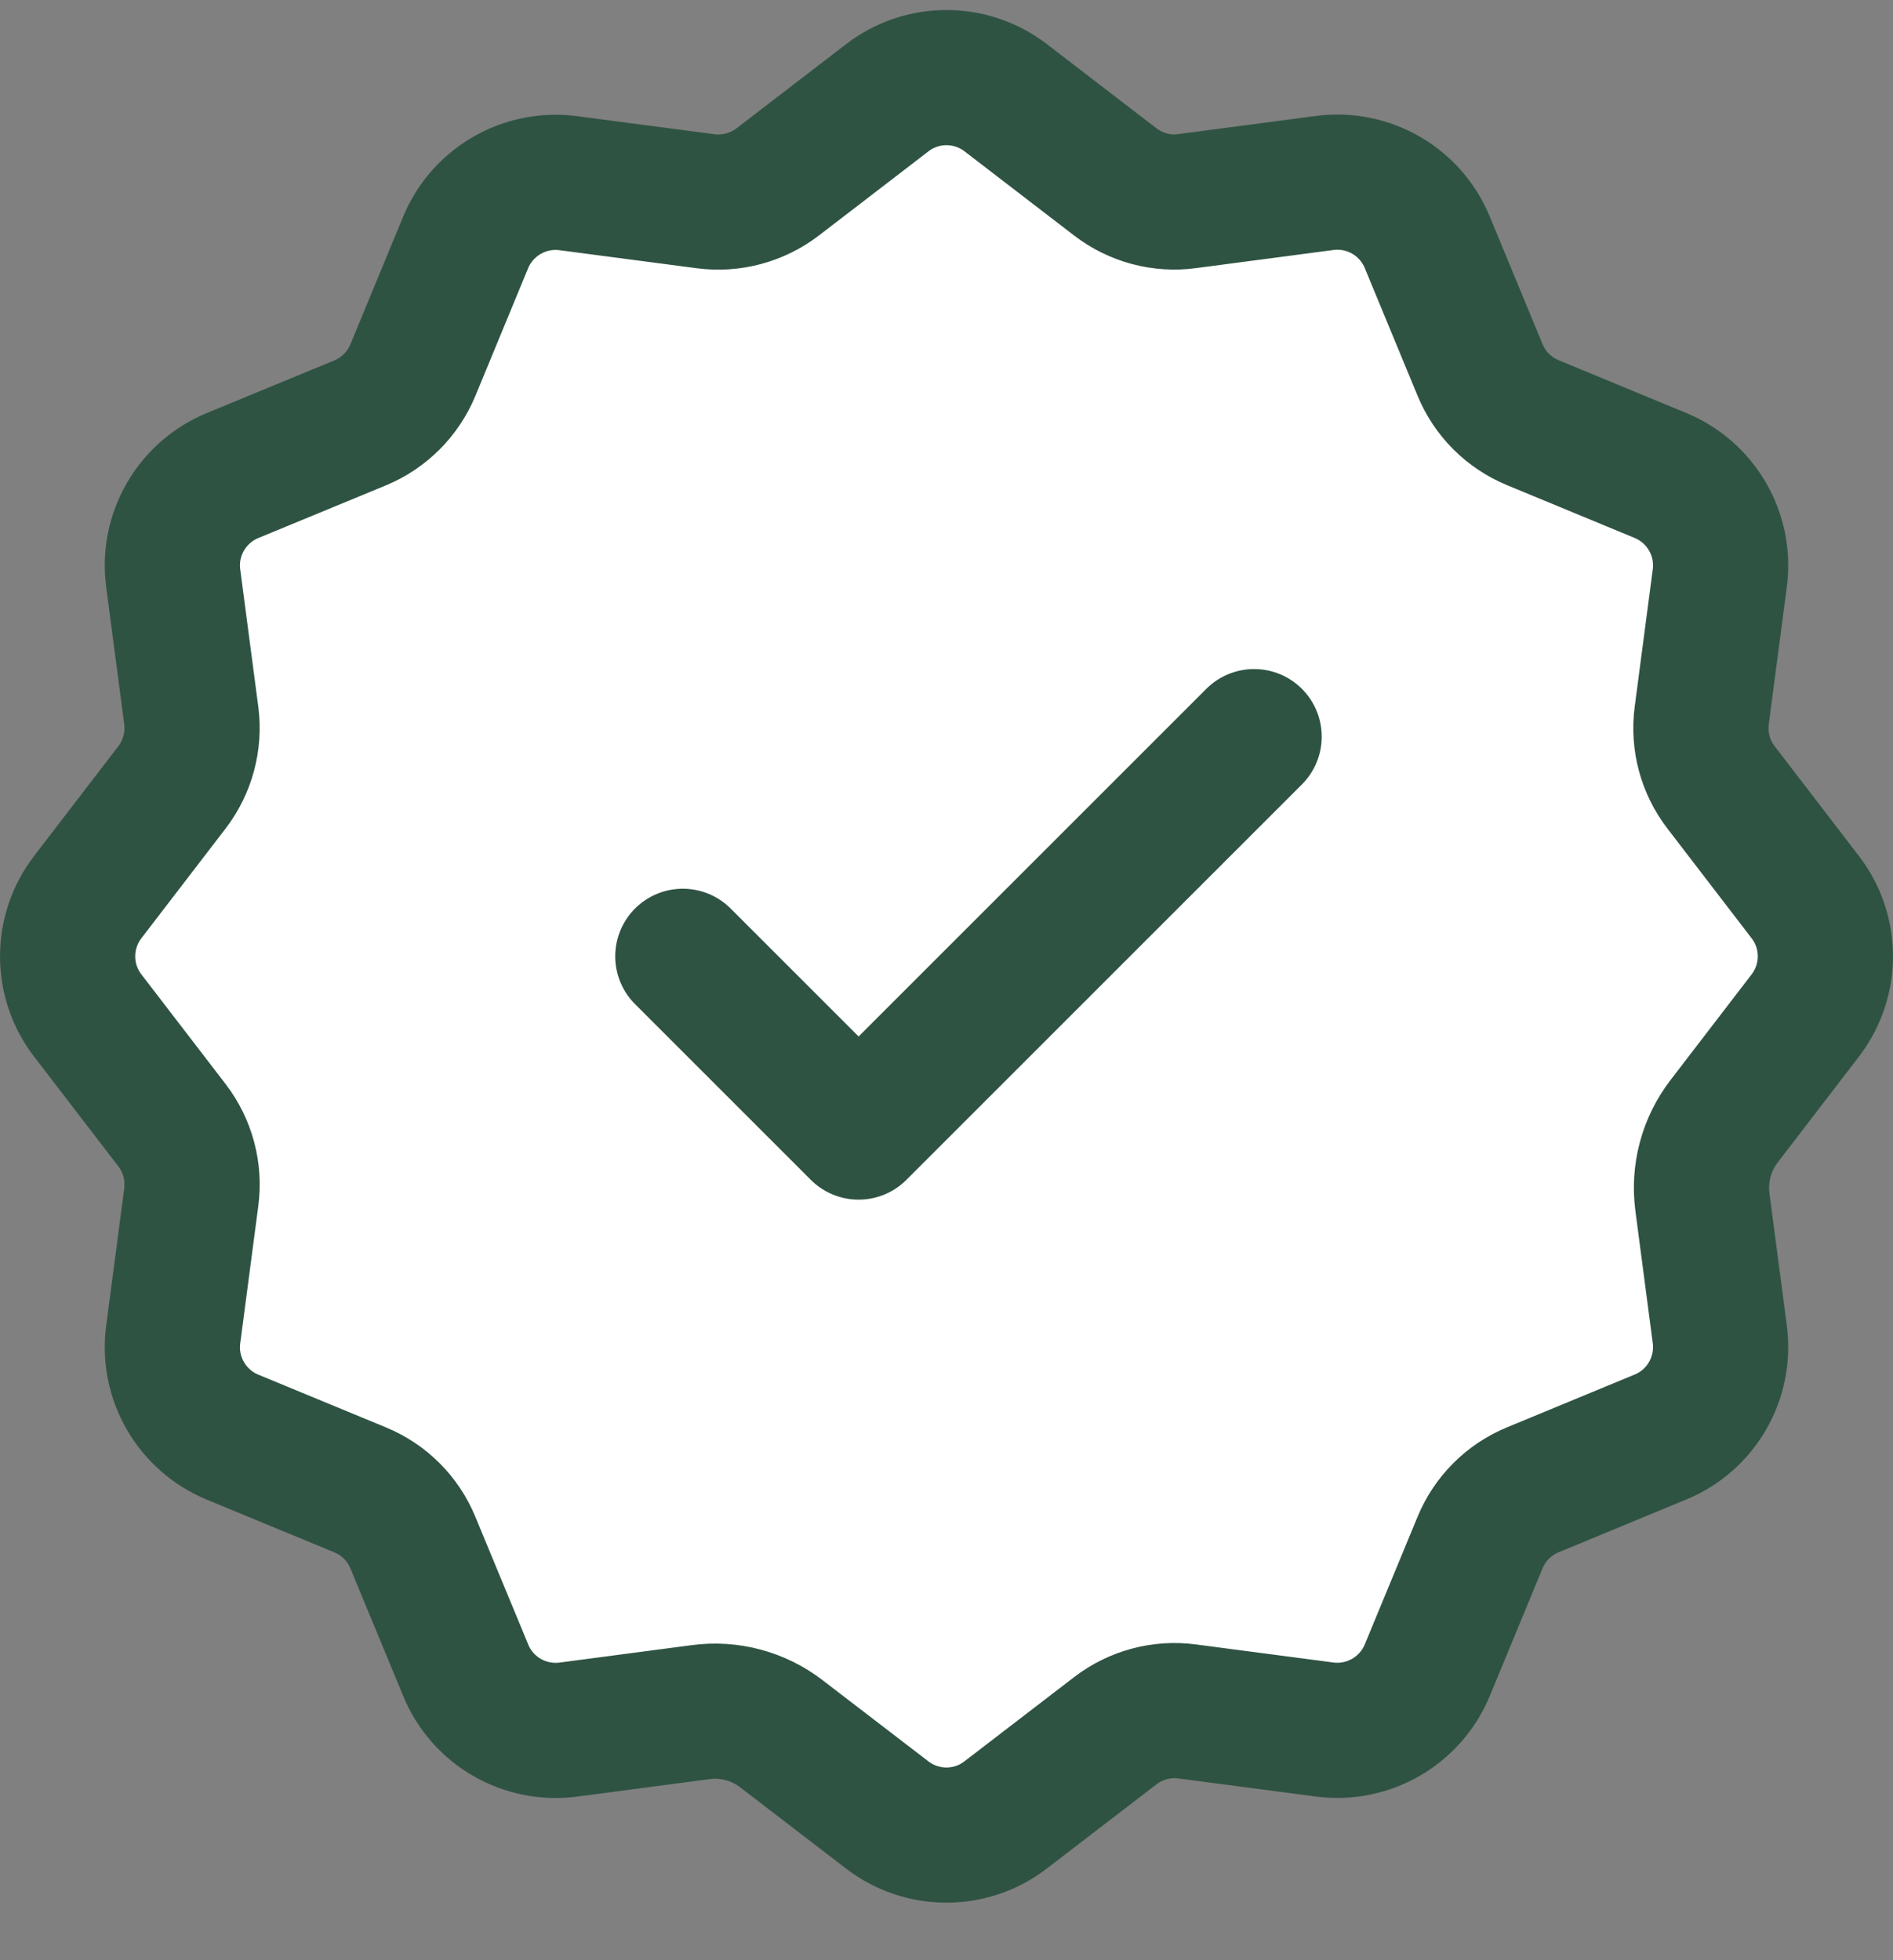
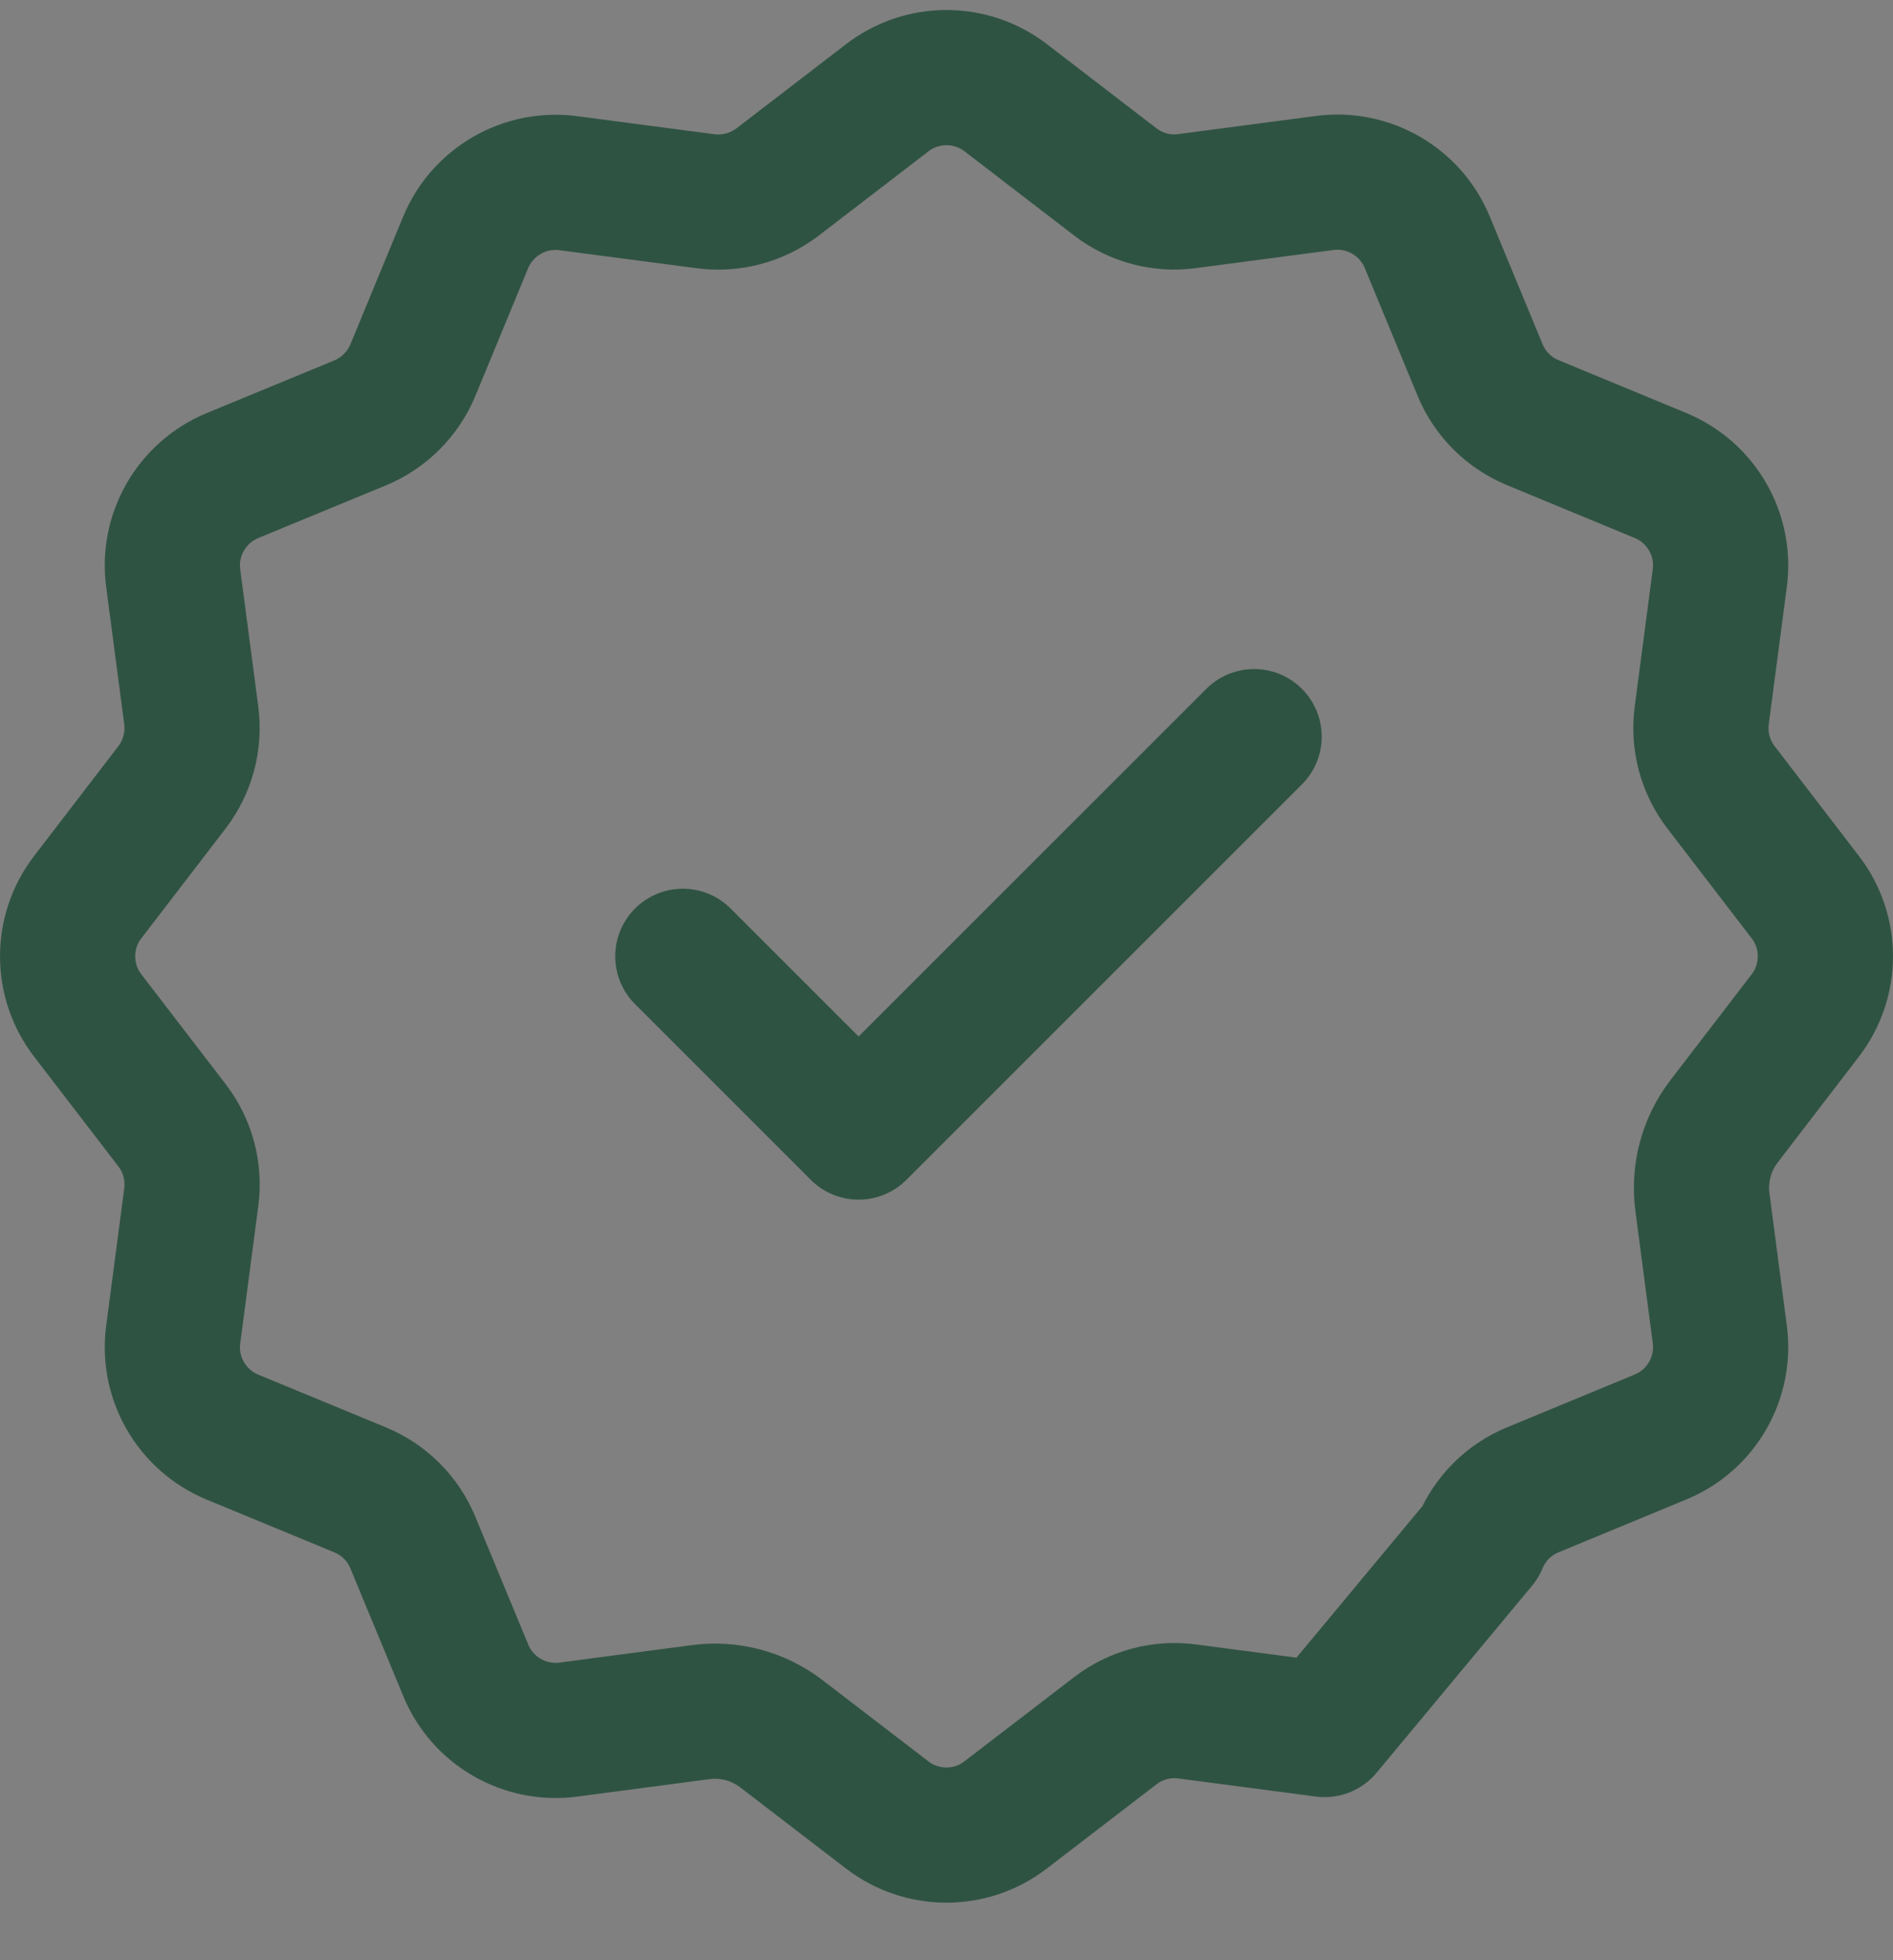
<svg xmlns="http://www.w3.org/2000/svg" width="28" height="29" viewBox="0 0 28 29" fill="none">
  <rect x="0" y="0" width="28" height="29" fill="#808080" stroke="none" />
-   <path d="M10.363 25.33C10.789 25.273 11.219 25.389 11.558 25.65L13.123 26.851C13.64 27.248 14.359 27.248 14.874 26.851L16.498 25.604C16.801 25.372 17.184 25.269 17.562 25.32L19.593 25.587C20.239 25.672 20.861 25.312 21.111 24.71L21.892 22.821C22.038 22.467 22.319 22.186 22.672 22.041L24.562 21.259C25.164 21.011 25.523 20.387 25.438 19.741L25.181 17.784C25.125 17.358 25.241 16.927 25.502 16.588L26.702 15.024C27.099 14.507 27.099 13.787 26.702 13.272L25.456 11.648C25.223 11.345 25.121 10.962 25.171 10.584L25.438 8.553C25.523 7.907 25.164 7.285 24.562 7.035L22.672 6.253C22.319 6.107 22.038 5.827 21.892 5.473L21.111 3.584C20.863 2.982 20.239 2.622 19.593 2.707L17.562 2.975C17.184 3.027 16.801 2.924 16.499 2.693L14.876 1.446C14.359 1.049 13.64 1.049 13.124 1.446L11.501 2.693C11.197 2.924 10.815 3.027 10.436 2.977L8.405 2.71C7.76 2.625 7.137 2.985 6.887 3.587L6.107 5.476C5.96 5.829 5.68 6.109 5.328 6.256L3.438 7.036C2.836 7.286 2.476 7.909 2.562 8.554L2.829 10.585C2.878 10.963 2.775 11.346 2.544 11.648L1.298 13.272C0.901 13.789 0.901 14.508 1.298 15.024L2.544 16.647C2.777 16.951 2.879 17.333 2.829 17.712L2.562 19.743C2.476 20.388 2.836 21.011 3.438 21.261L5.328 22.042C5.681 22.188 5.962 22.468 6.107 22.822L6.889 24.711C7.137 25.314 7.761 25.673 8.407 25.588L10.363 25.33Z" fill="white" />
-   <path d="M10.1 14.148L12.7 16.748L18.55 10.898M10.363 25.33C10.789 25.273 11.219 25.389 11.558 25.65L13.123 26.851C13.64 27.248 14.359 27.248 14.874 26.851L16.498 25.604C16.801 25.372 17.184 25.269 17.562 25.32L19.593 25.587C20.239 25.672 20.861 25.312 21.111 24.71L21.892 22.821C22.038 22.467 22.319 22.186 22.672 22.041L24.562 21.259C25.164 21.011 25.523 20.387 25.438 19.741L25.181 17.784C25.125 17.358 25.241 16.927 25.502 16.588L26.702 15.024C27.099 14.507 27.099 13.787 26.702 13.272L25.456 11.648C25.223 11.345 25.121 10.962 25.171 10.584L25.438 8.553C25.523 7.907 25.164 7.285 24.562 7.035L22.672 6.253C22.319 6.107 22.038 5.827 21.892 5.473L21.111 3.584C20.863 2.982 20.239 2.622 19.593 2.707L17.562 2.975C17.184 3.027 16.801 2.924 16.499 2.693L14.876 1.446C14.359 1.049 13.64 1.049 13.124 1.446L11.501 2.693C11.197 2.924 10.815 3.027 10.436 2.977L8.405 2.71C7.76 2.625 7.137 2.985 6.887 3.587L6.107 5.476C5.96 5.829 5.68 6.109 5.328 6.256L3.438 7.036C2.836 7.286 2.476 7.909 2.562 8.554L2.829 10.585C2.878 10.963 2.775 11.346 2.544 11.648L1.298 13.272C0.901 13.789 0.901 14.508 1.298 15.024L2.544 16.647C2.777 16.951 2.879 17.333 2.829 17.712L2.562 19.743C2.476 20.388 2.836 21.011 3.438 21.261L5.328 22.042C5.681 22.188 5.962 22.468 6.107 22.822L6.889 24.711C7.137 25.314 7.761 25.673 8.407 25.588L10.363 25.33Z" stroke="#2F5343" stroke-width="2" stroke-linecap="round" stroke-linejoin="round" />
+   <path d="M10.1 14.148L12.7 16.748L18.55 10.898M10.363 25.33C10.789 25.273 11.219 25.389 11.558 25.65L13.123 26.851C13.64 27.248 14.359 27.248 14.874 26.851L16.498 25.604C16.801 25.372 17.184 25.269 17.562 25.32L19.593 25.587L21.892 22.821C22.038 22.467 22.319 22.186 22.672 22.041L24.562 21.259C25.164 21.011 25.523 20.387 25.438 19.741L25.181 17.784C25.125 17.358 25.241 16.927 25.502 16.588L26.702 15.024C27.099 14.507 27.099 13.787 26.702 13.272L25.456 11.648C25.223 11.345 25.121 10.962 25.171 10.584L25.438 8.553C25.523 7.907 25.164 7.285 24.562 7.035L22.672 6.253C22.319 6.107 22.038 5.827 21.892 5.473L21.111 3.584C20.863 2.982 20.239 2.622 19.593 2.707L17.562 2.975C17.184 3.027 16.801 2.924 16.499 2.693L14.876 1.446C14.359 1.049 13.64 1.049 13.124 1.446L11.501 2.693C11.197 2.924 10.815 3.027 10.436 2.977L8.405 2.71C7.76 2.625 7.137 2.985 6.887 3.587L6.107 5.476C5.96 5.829 5.68 6.109 5.328 6.256L3.438 7.036C2.836 7.286 2.476 7.909 2.562 8.554L2.829 10.585C2.878 10.963 2.775 11.346 2.544 11.648L1.298 13.272C0.901 13.789 0.901 14.508 1.298 15.024L2.544 16.647C2.777 16.951 2.879 17.333 2.829 17.712L2.562 19.743C2.476 20.388 2.836 21.011 3.438 21.261L5.328 22.042C5.681 22.188 5.962 22.468 6.107 22.822L6.889 24.711C7.137 25.314 7.761 25.673 8.407 25.588L10.363 25.33Z" stroke="#2F5343" stroke-width="2" stroke-linecap="round" stroke-linejoin="round" />
</svg>